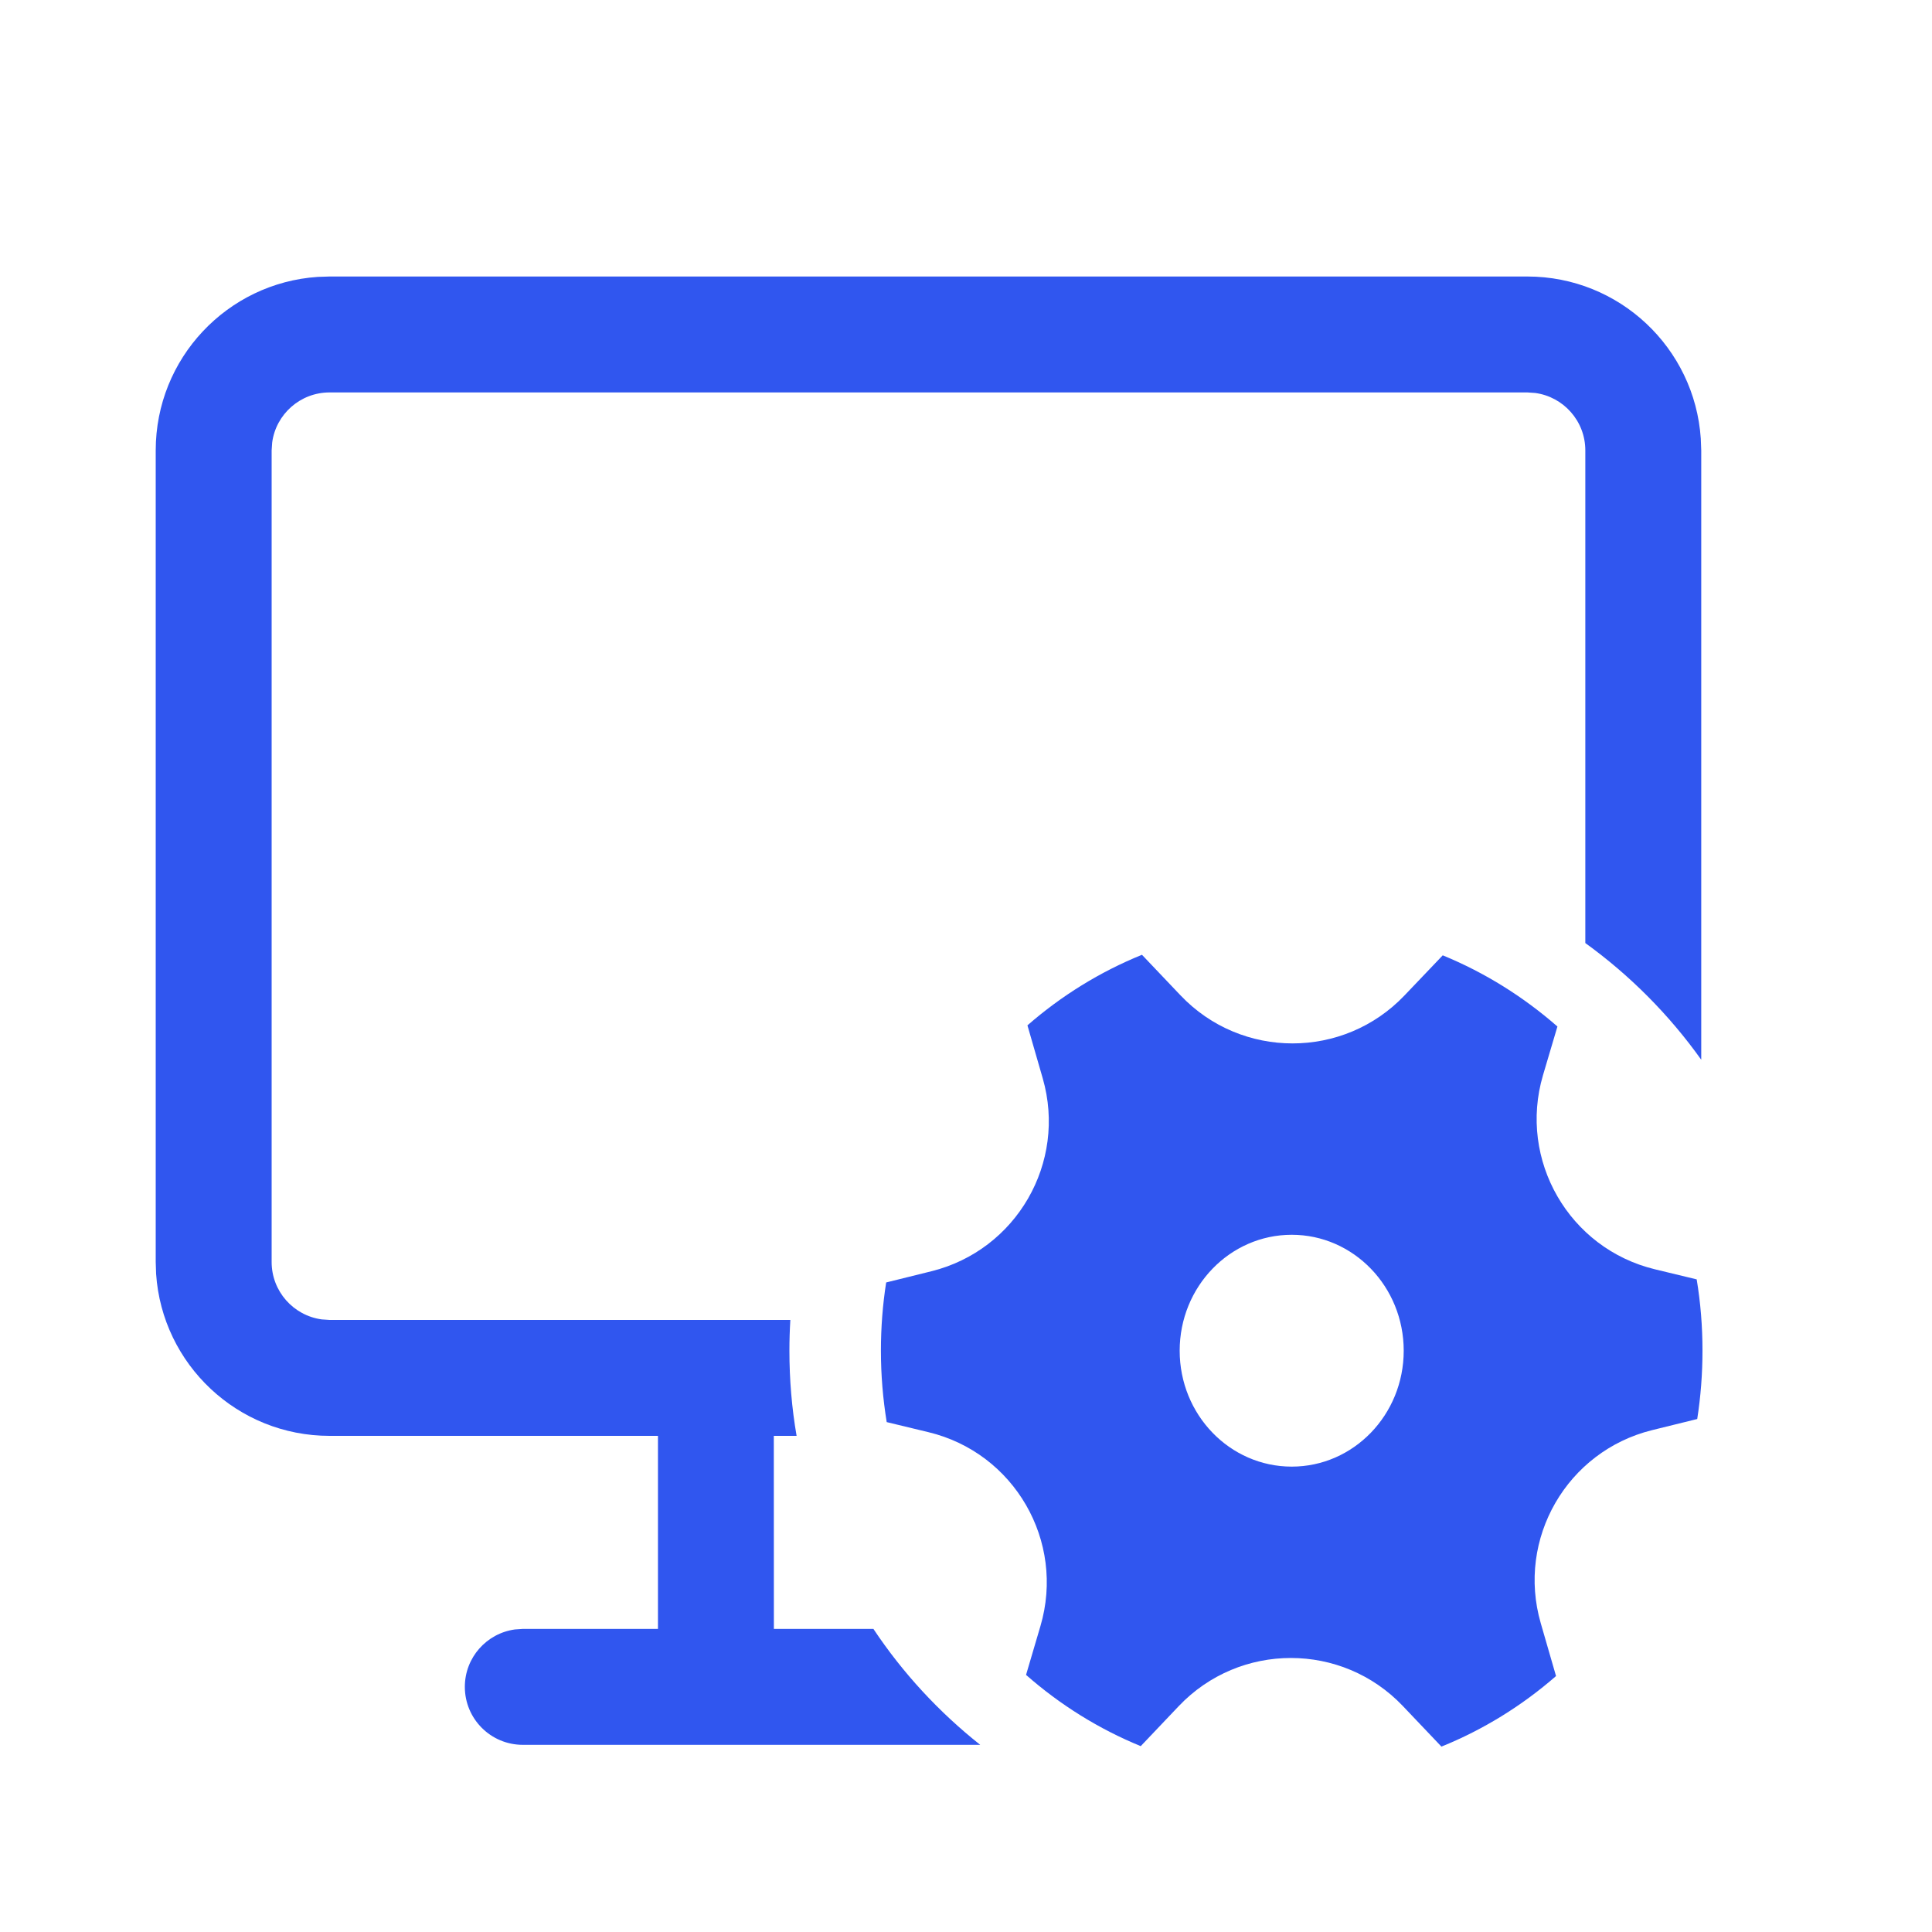
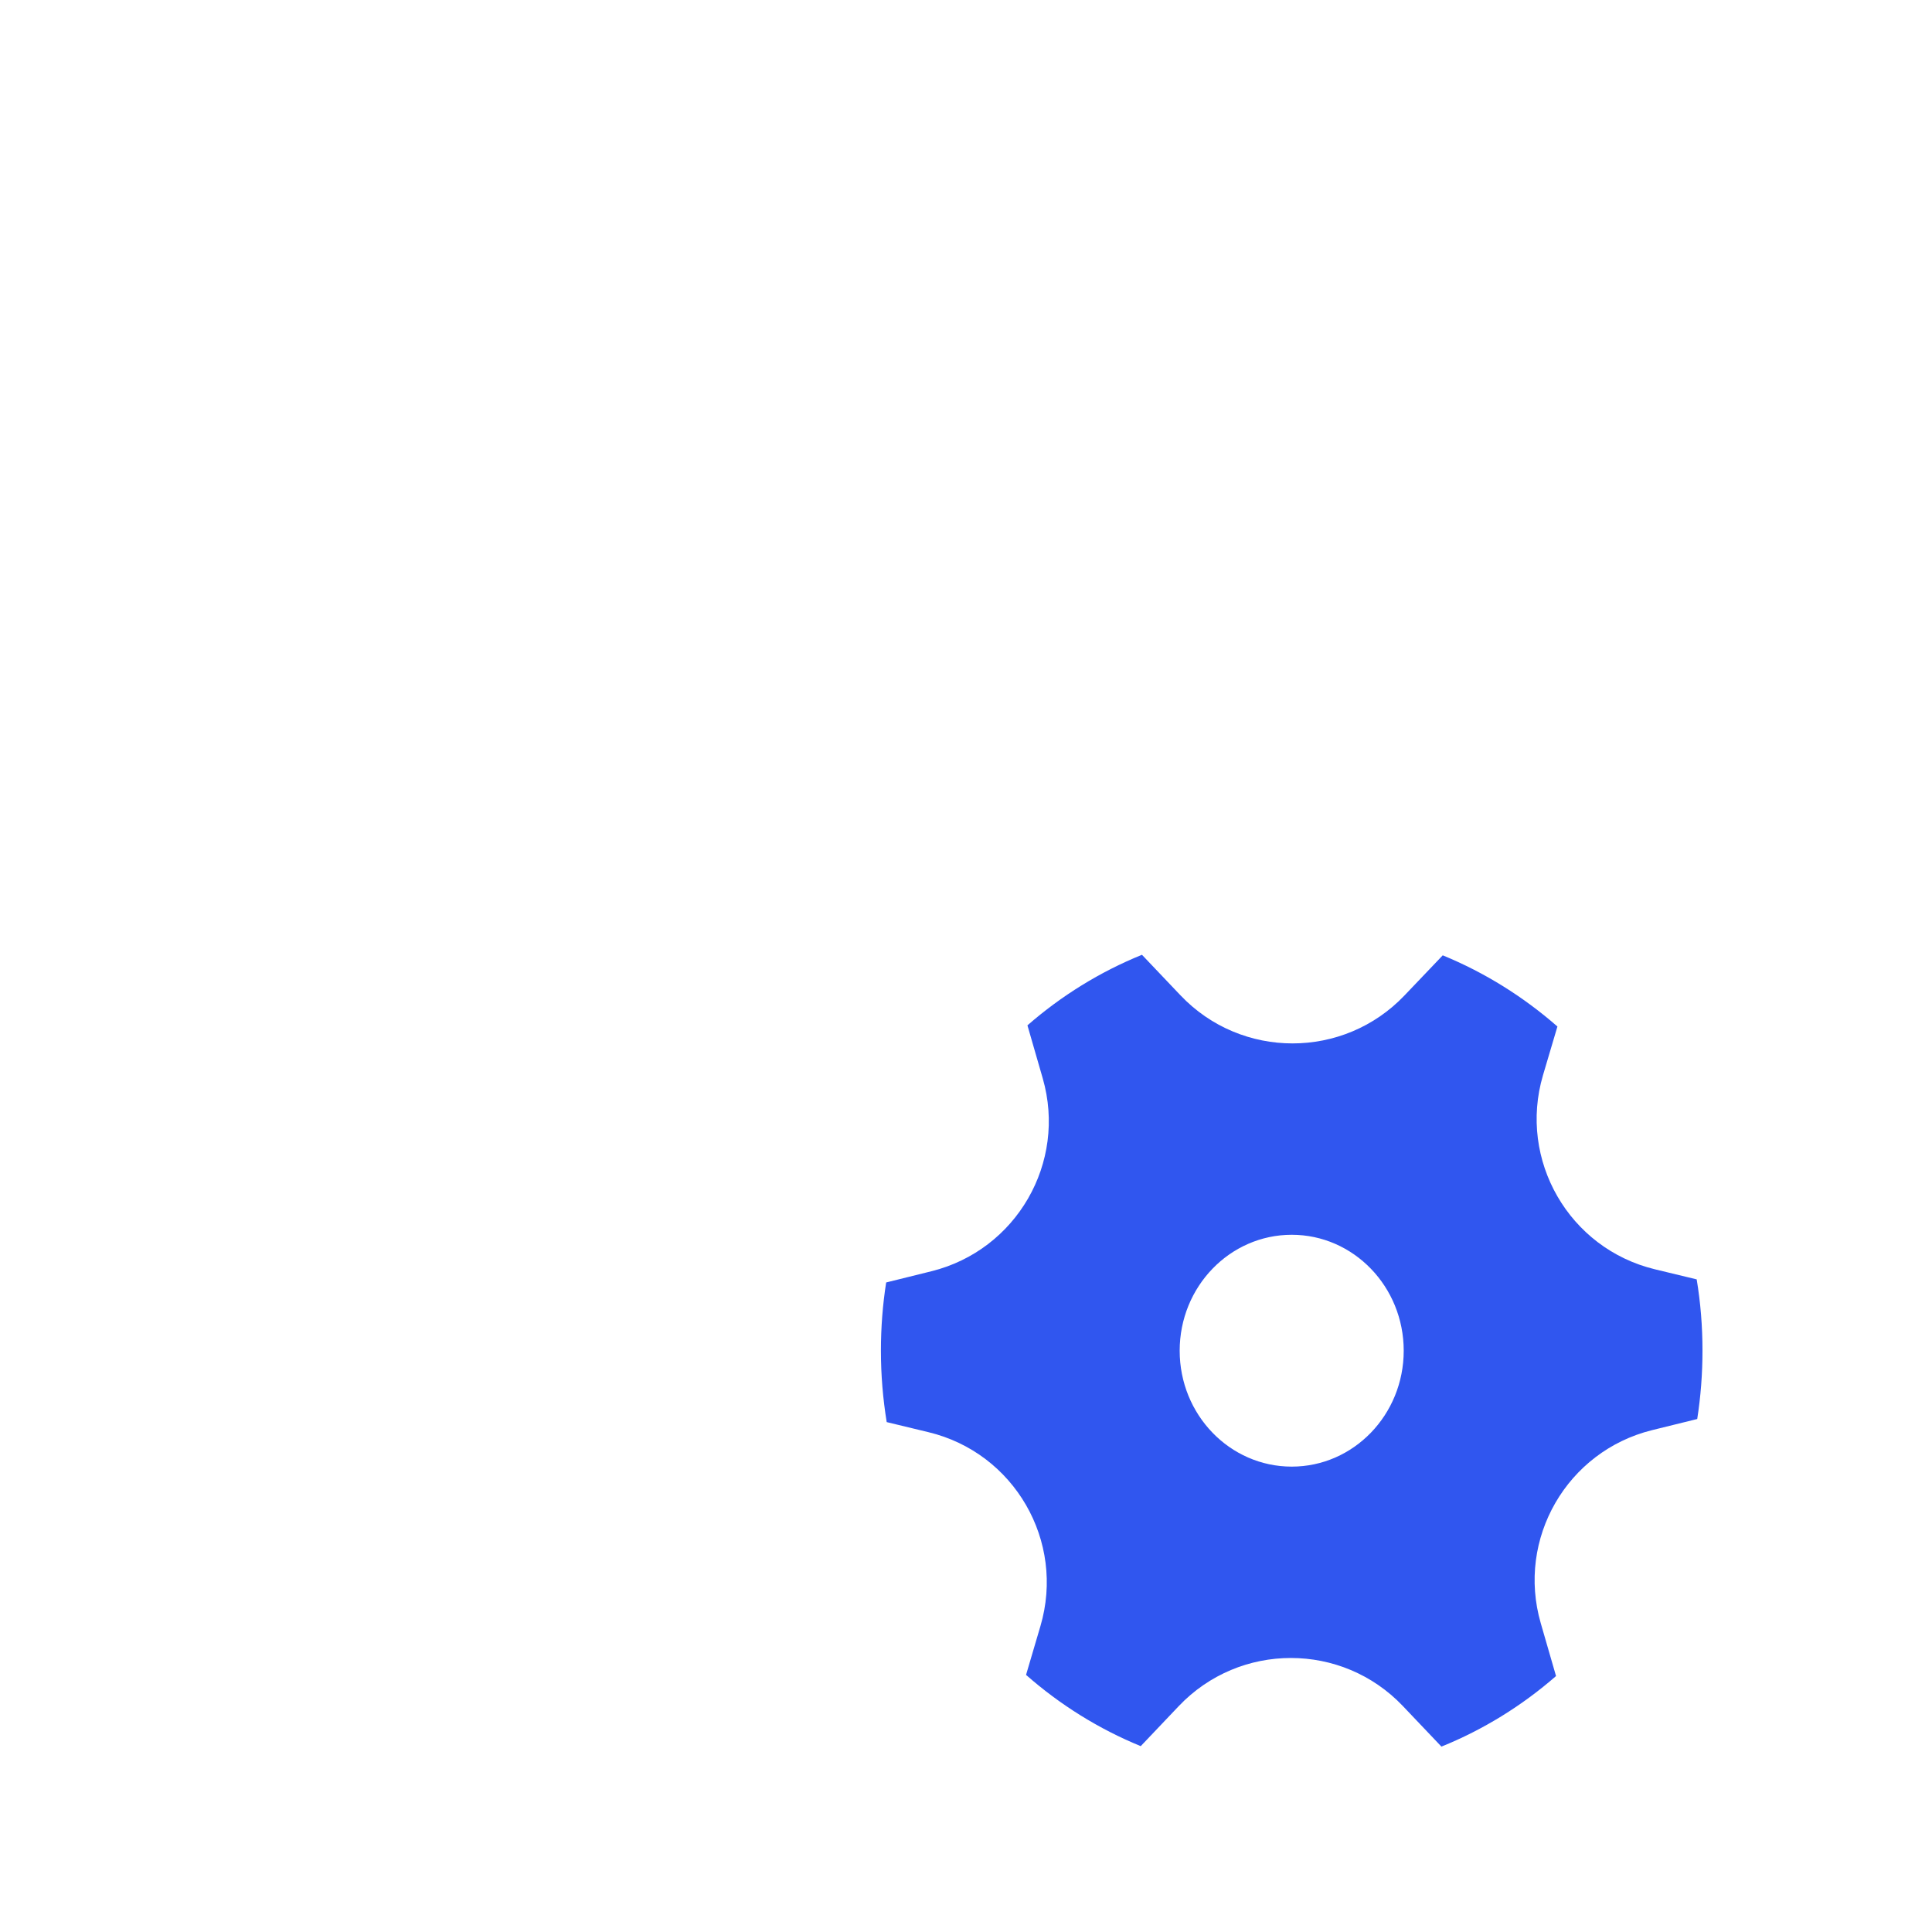
<svg xmlns="http://www.w3.org/2000/svg" width="25" height="25" viewBox="0 0 25 25" fill="none">
-   <path d="M6.015 21.828C6.015 22.242 6.35 22.578 6.765 22.578H12.684C12.149 22.154 11.681 21.648 11.302 21.078H10.014L10.013 18.58H10.308C10.246 18.222 10.215 17.854 10.215 17.478C10.215 17.344 10.219 17.212 10.227 17.08H4.265L4.163 17.073C3.797 17.023 3.515 16.71 3.515 16.33V5.828L3.522 5.726C3.571 5.36 3.885 5.078 4.265 5.078H19.764L19.865 5.085C20.231 5.134 20.514 5.448 20.514 5.828V12.203C21.092 12.621 21.599 13.131 22.014 13.713V5.828L22.008 5.674C21.929 4.503 20.954 3.578 19.764 3.578H4.265L4.111 3.583C2.94 3.662 2.015 4.637 2.015 5.828V16.33L2.02 16.484C2.099 17.655 3.074 18.58 4.265 18.58L8.514 18.58V21.078L6.765 21.078L6.663 21.085C6.297 21.135 6.015 21.448 6.015 21.828Z" fill="#3056EF" />
  <path d="M12.052 16.45C13.153 16.177 13.807 15.044 13.493 13.954L13.295 13.268C13.734 12.885 14.234 12.575 14.777 12.355L15.276 12.88C16.064 13.709 17.387 13.709 18.175 12.88L18.669 12.362C19.213 12.585 19.713 12.898 20.153 13.283L19.966 13.914C19.643 15.012 20.304 16.157 21.416 16.425L21.955 16.555C22.005 16.855 22.03 17.163 22.03 17.478C22.03 17.779 22.007 18.074 21.962 18.362L21.378 18.506C20.276 18.779 19.622 19.912 19.937 21.003L20.135 21.688C19.696 22.071 19.196 22.381 18.652 22.601L18.153 22.076C17.365 21.247 16.043 21.247 15.254 22.076L14.761 22.595C14.216 22.372 13.716 22.059 13.277 21.673L13.463 21.042C13.787 19.944 13.126 18.799 12.013 18.532L11.474 18.402C11.425 18.101 11.399 17.793 11.399 17.478C11.399 17.177 11.422 16.882 11.467 16.595L12.052 16.45ZM18.164 17.478C18.164 16.65 17.515 15.978 16.715 15.978C15.914 15.978 15.265 16.65 15.265 17.478C15.265 18.307 15.914 18.978 16.715 18.978C17.515 18.978 18.164 18.307 18.164 17.478Z" fill="#3056EF" />
</svg>